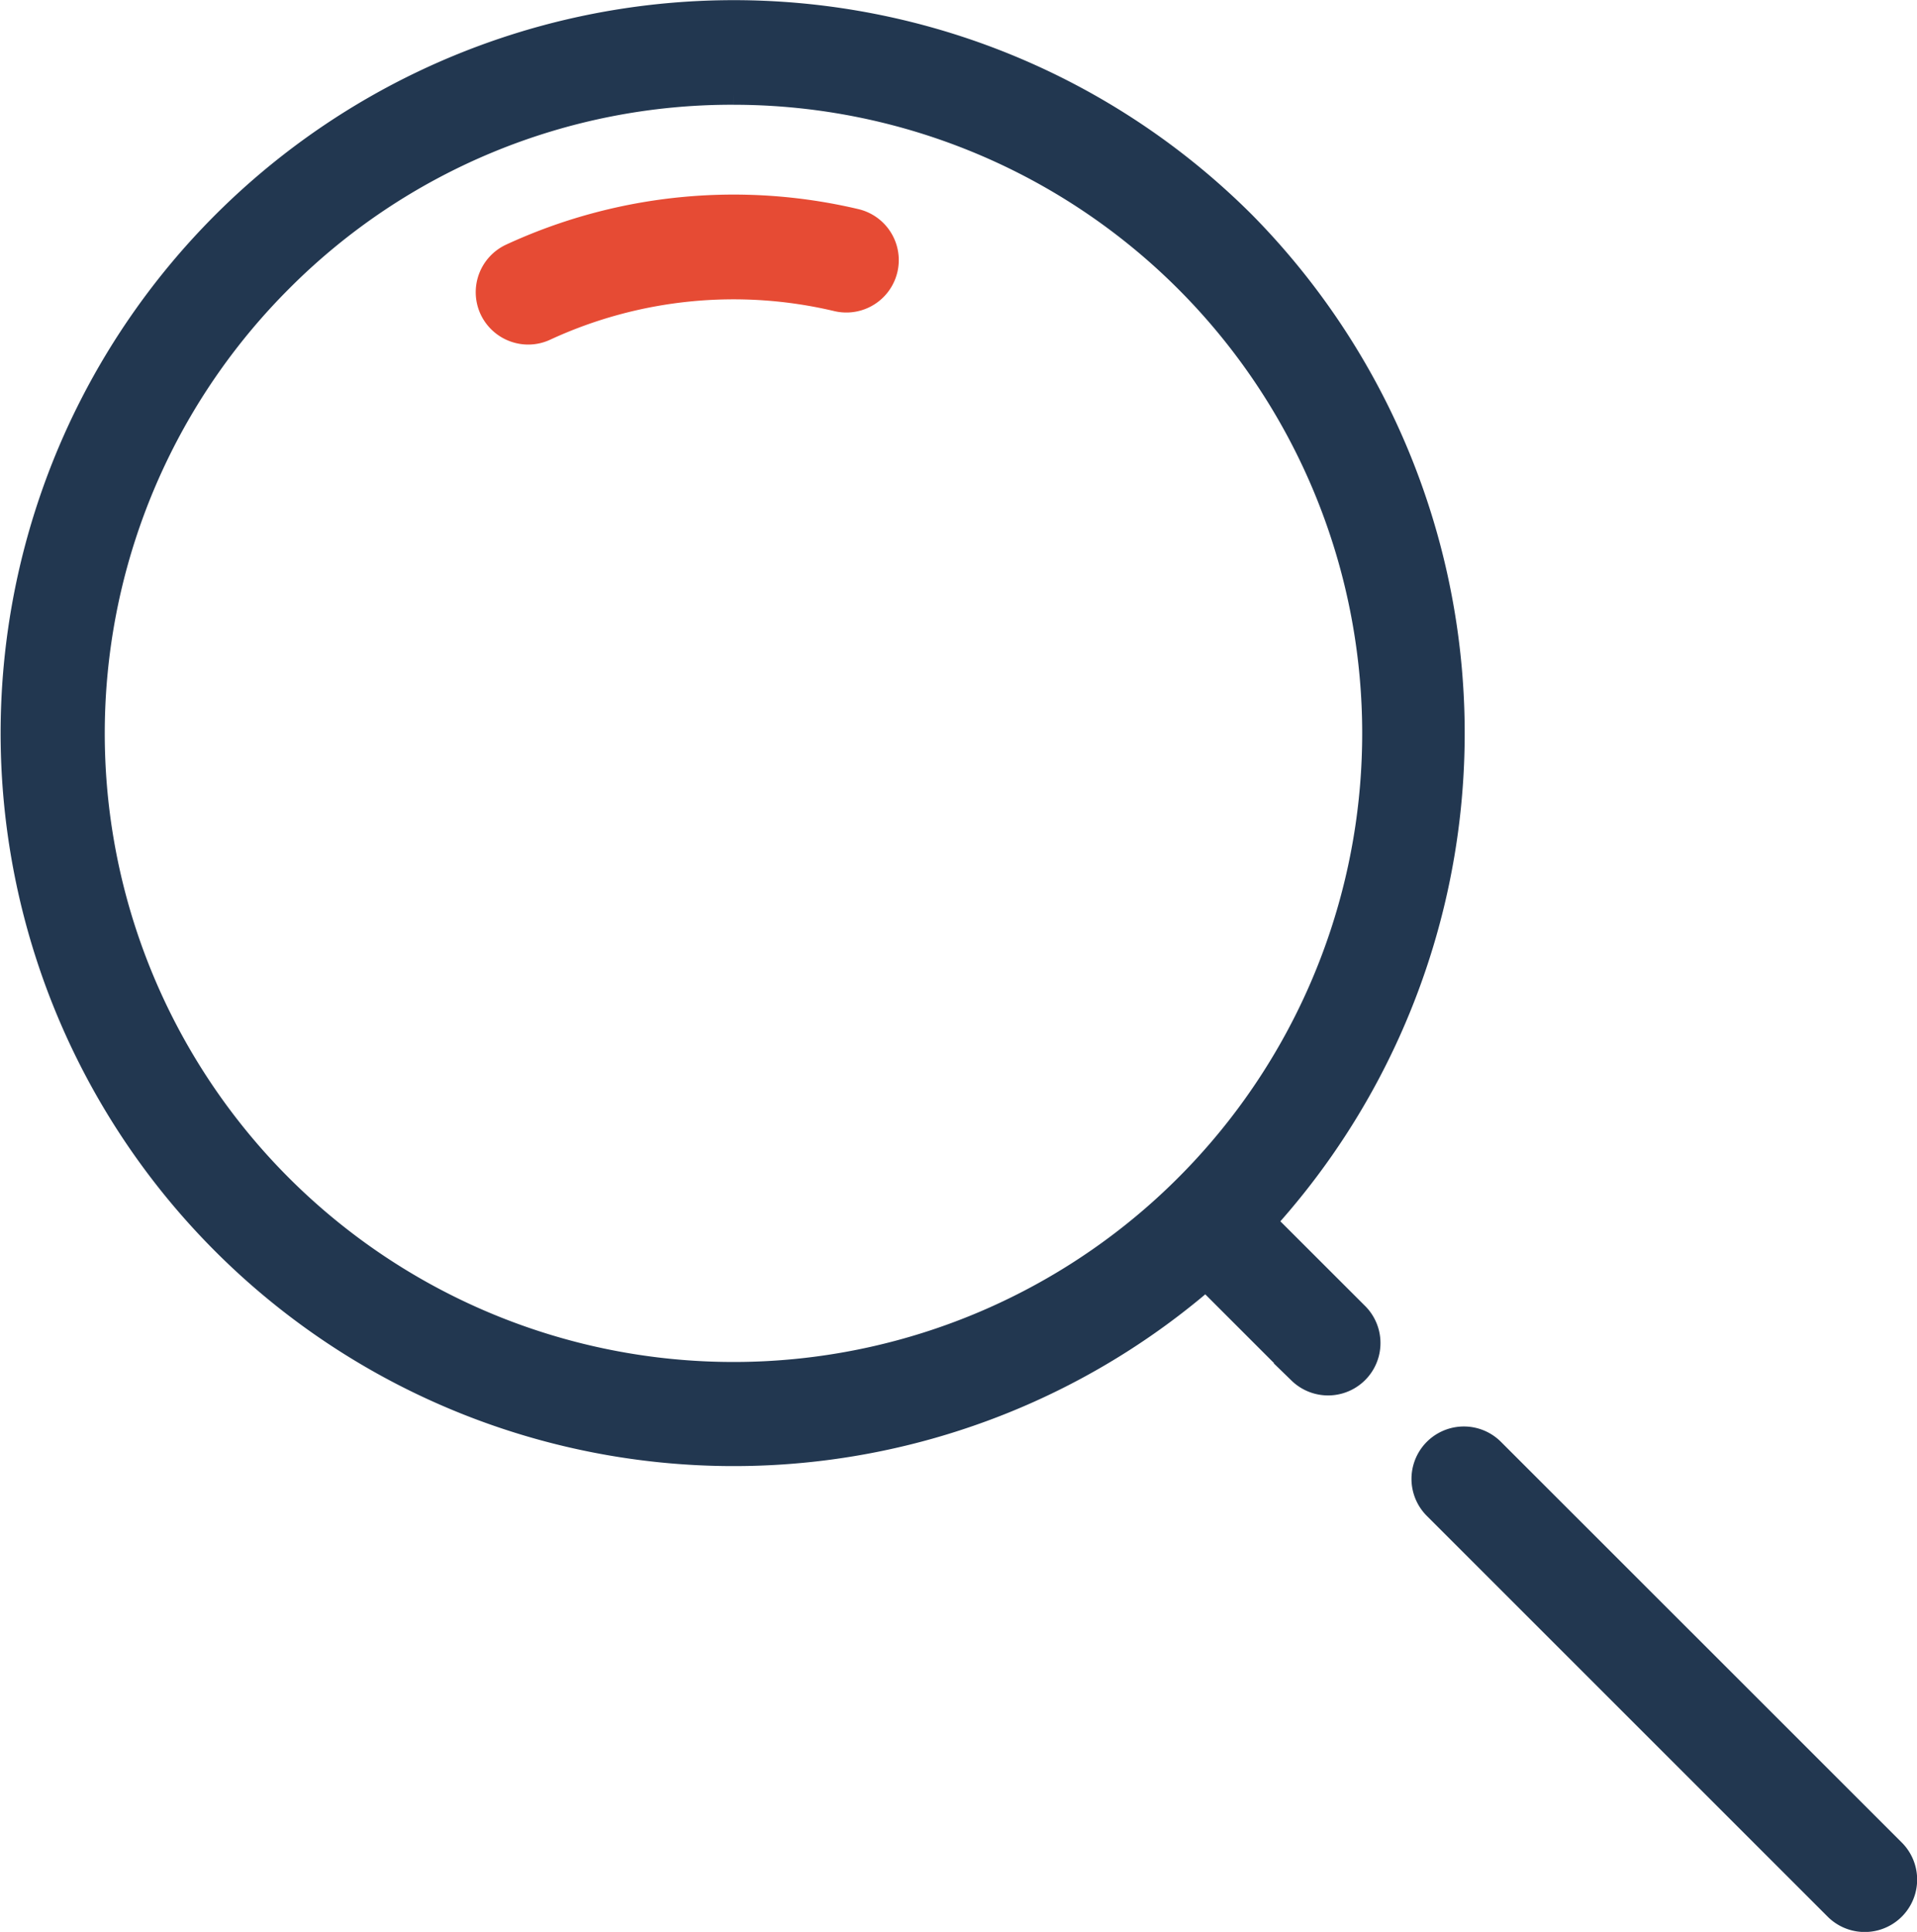
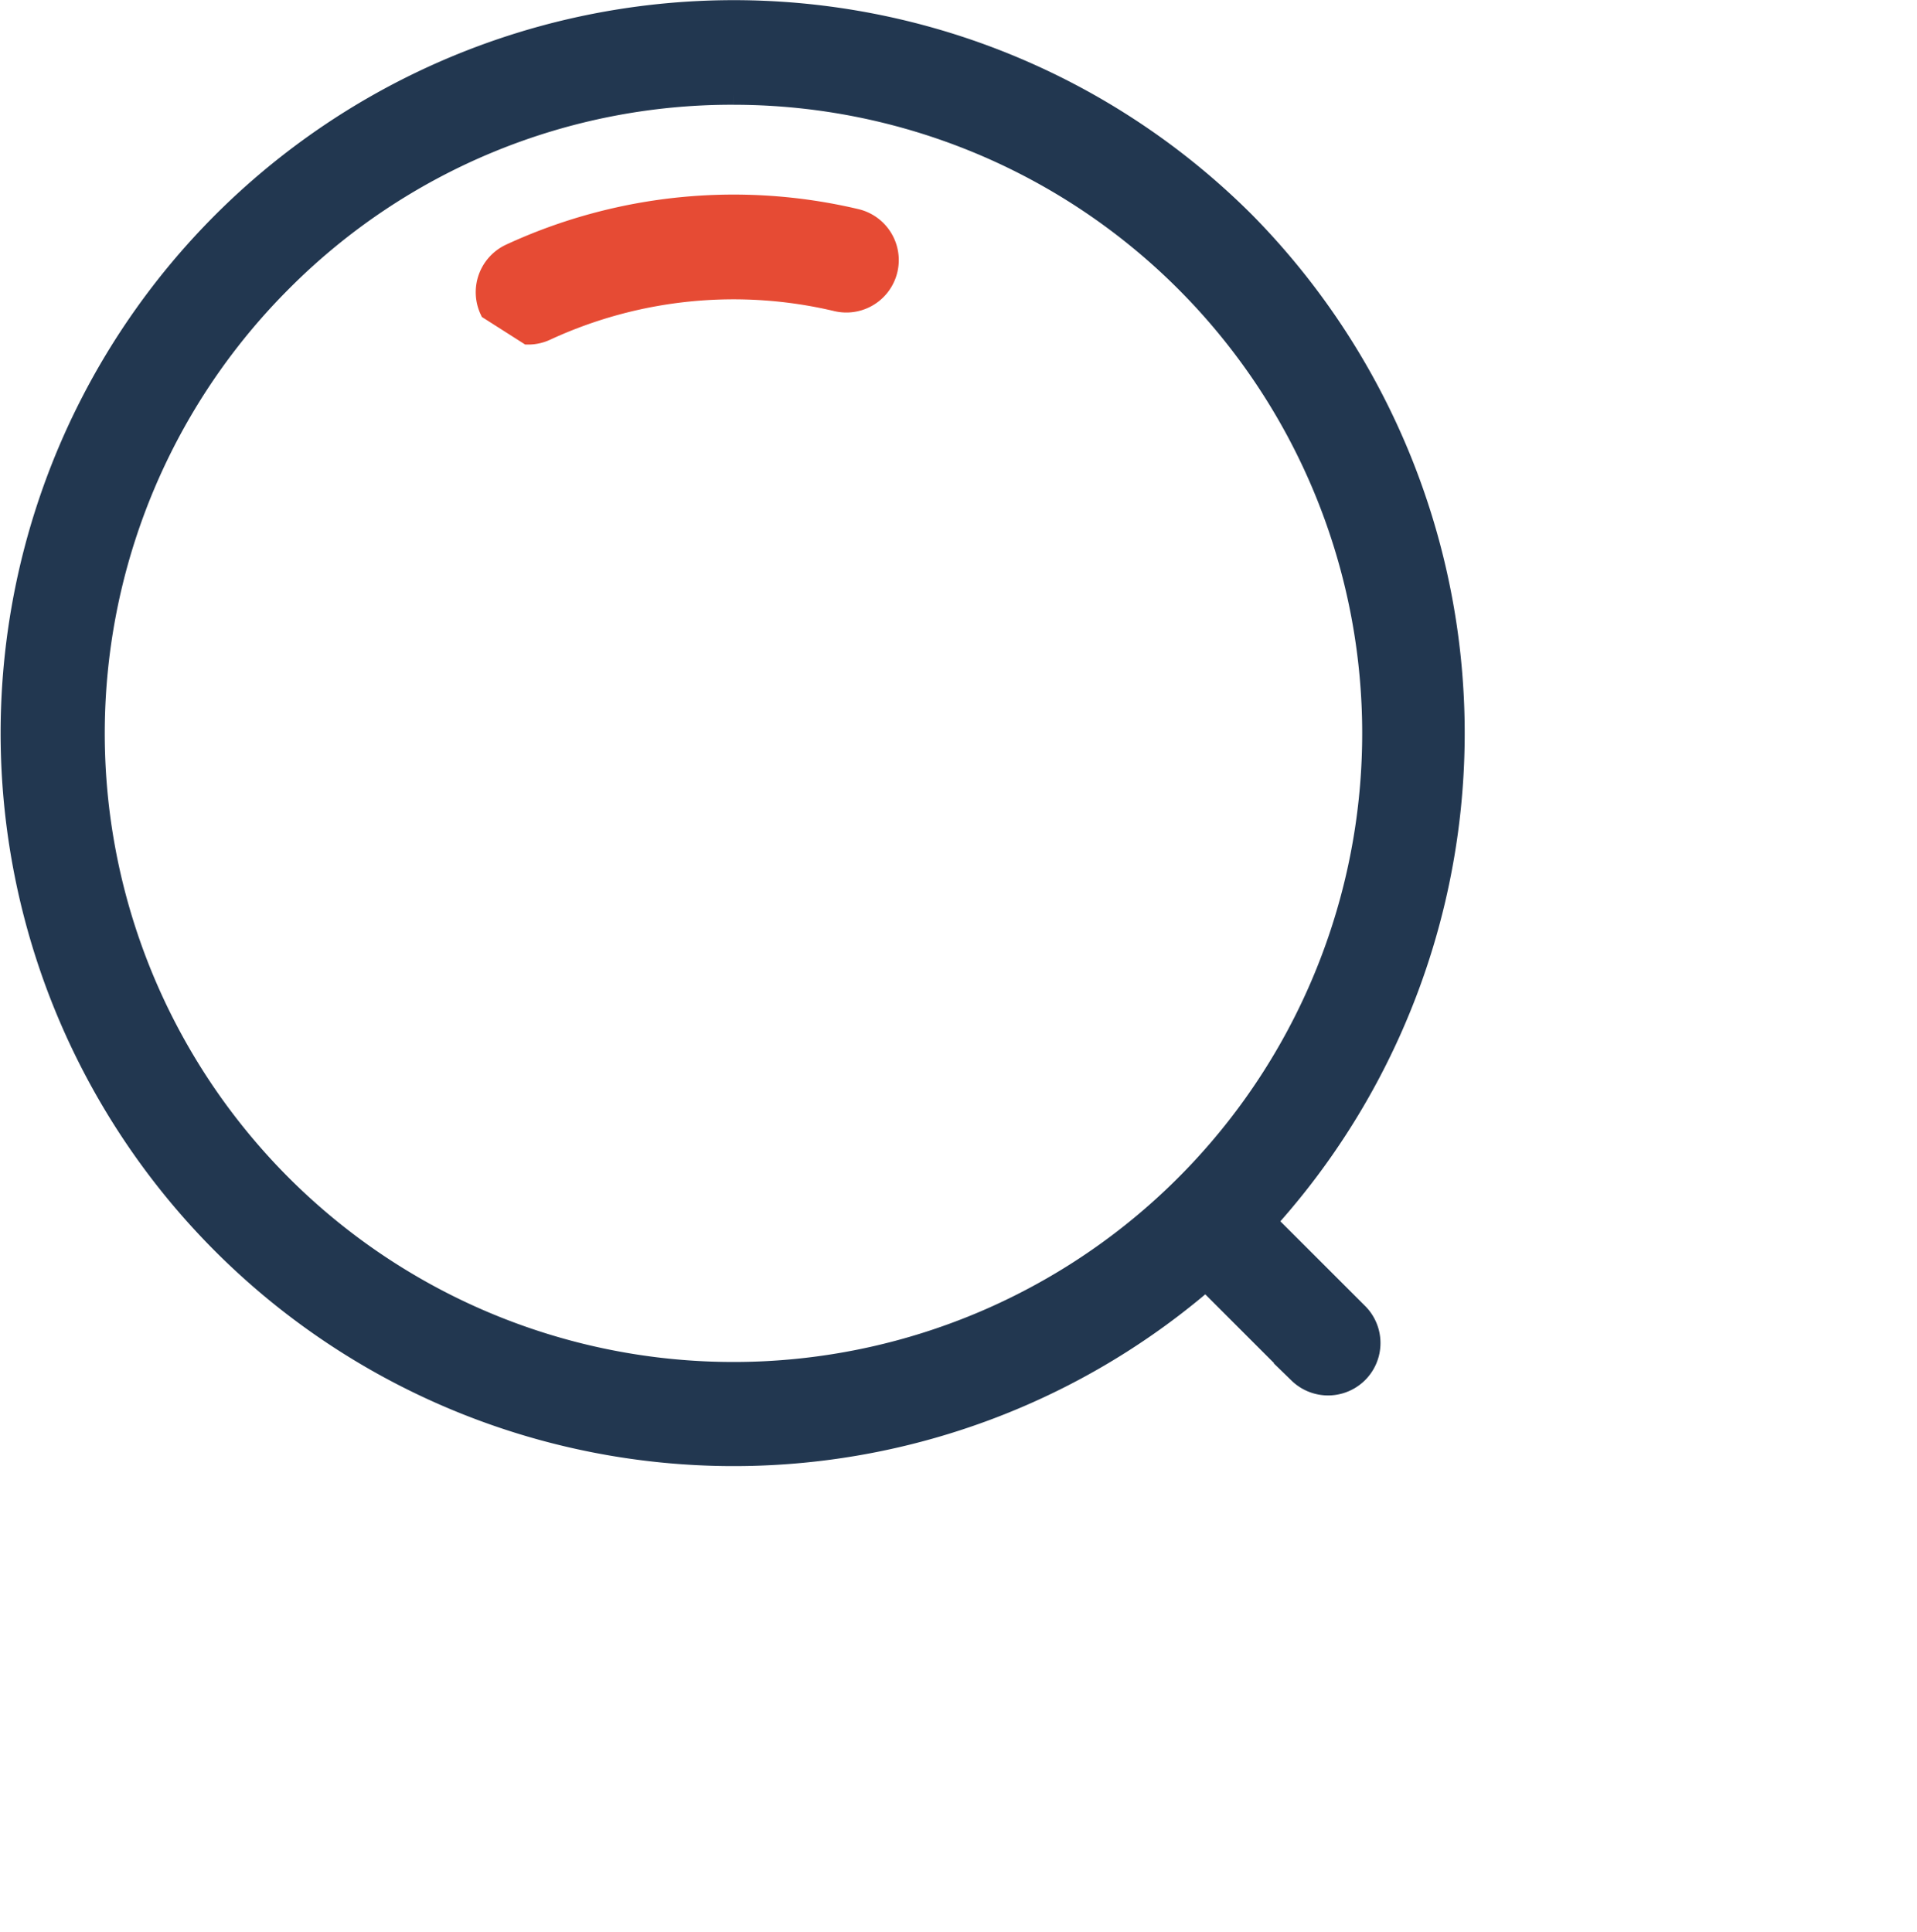
<svg xmlns="http://www.w3.org/2000/svg" viewBox="0 0 94.697 95.45">
  <g id="Group_70" data-name="Group 70" transform="translate(0.5 0.5)">
-     <path id="Path_104" data-name="Path 104" d="M305.618,611.756a2.088,2.088,0,0,0-2.953,2.953l19.8,19.8a2.089,2.089,0,0,0,2.955-2.955Z" transform="translate(-232.328 -540.666)" fill="#223750" stroke="#223750" stroke-width="1" />
    <path id="Path_105" data-name="Path 105" d="M321.117,627.542a35.983,35.983,0,0,0-1.07-49.4,35.714,35.714,0,1,0-1.925,52.309l4.583,4.584a2.089,2.089,0,0,0,2.953-2.955Zm-26.333-55.685a31.558,31.558,0,1,1-22.31,9.243A31.346,31.346,0,0,1,294.784,571.856Z" transform="translate(-259.056 -567.681)" fill="#223750" stroke="#223750" stroke-width="1" />
-     <path id="Path_106" data-name="Path 106" d="M275.638,580.02a2.073,2.073,0,0,0,.88-.195,22.067,22.067,0,0,1,14.364-1.443,2.089,2.089,0,0,0,.965-4.065,26.288,26.288,0,0,0-17.093,1.722,2.092,2.092,0,0,0-1.012,2.773A2.1,2.1,0,0,0,275.638,580.02Z" transform="translate(-250.048 -563.996)" fill="#e64b34" stroke="#e64b34" stroke-width="1" />
+     <path id="Path_106" data-name="Path 106" d="M275.638,580.02a2.073,2.073,0,0,0,.88-.195,22.067,22.067,0,0,1,14.364-1.443,2.089,2.089,0,0,0,.965-4.065,26.288,26.288,0,0,0-17.093,1.722,2.092,2.092,0,0,0-1.012,2.773Z" transform="translate(-250.048 -563.996)" fill="#e64b34" stroke="#e64b34" stroke-width="1" />
  </g>
</svg>